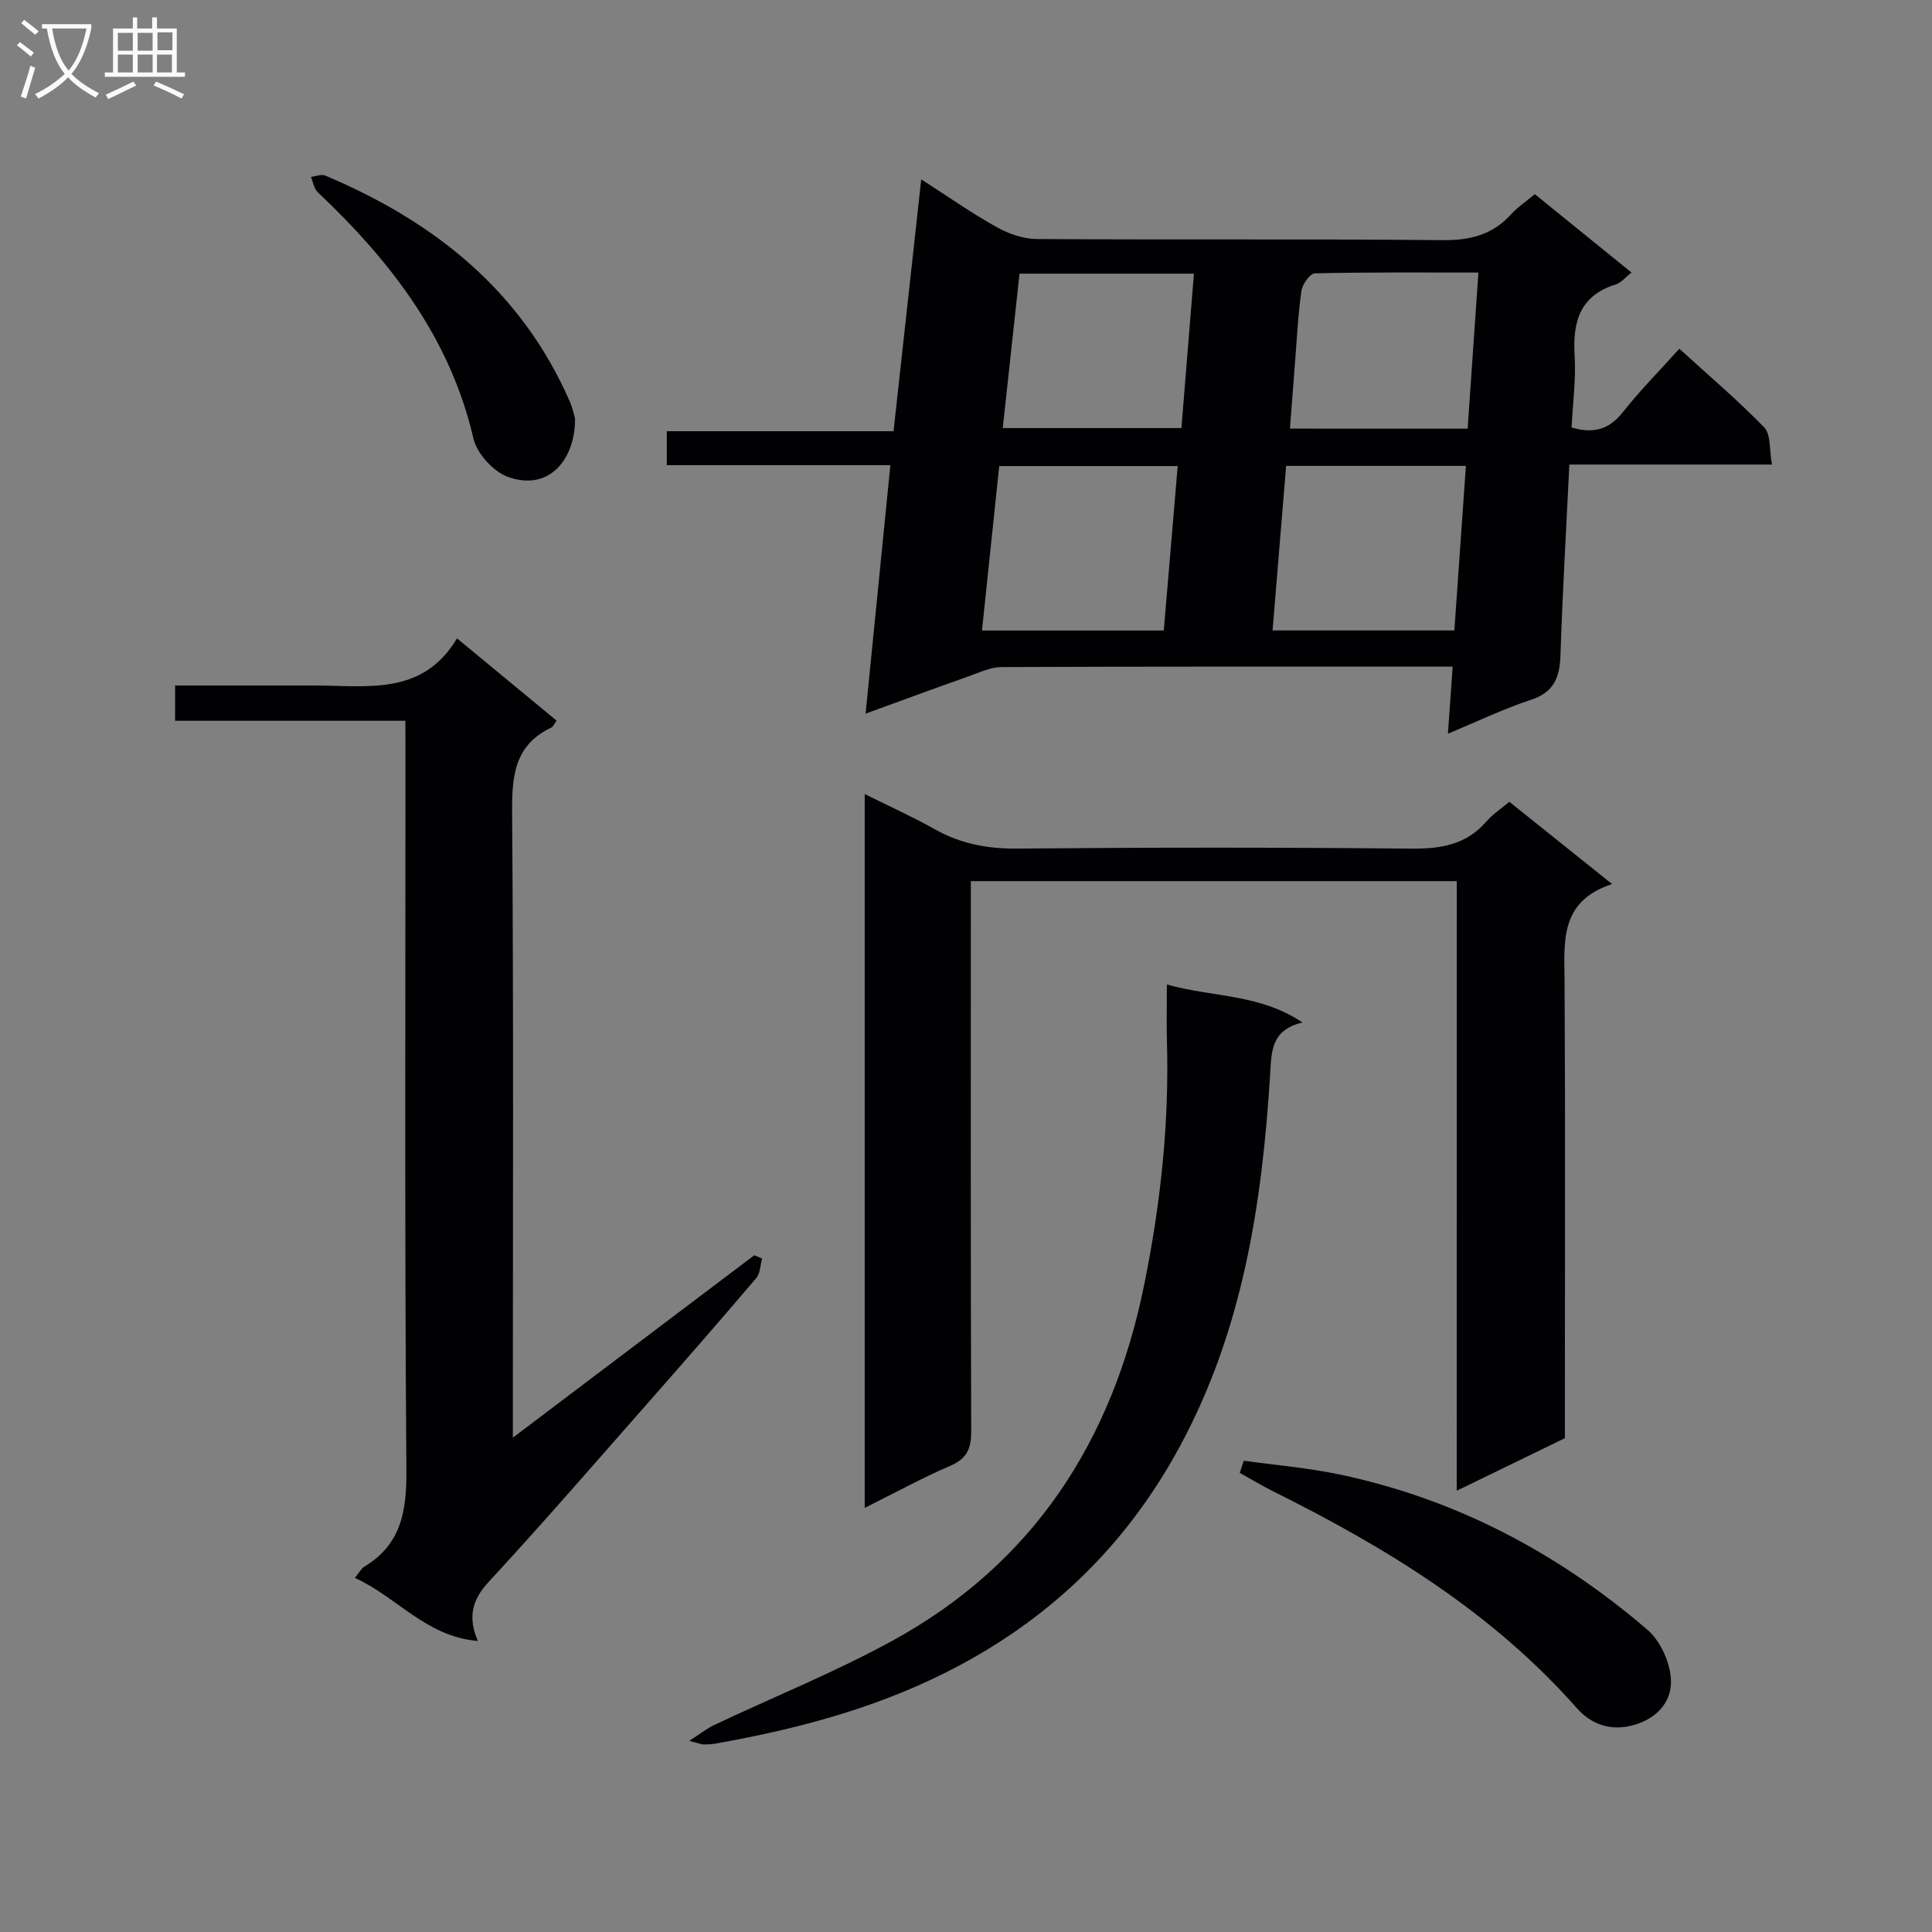
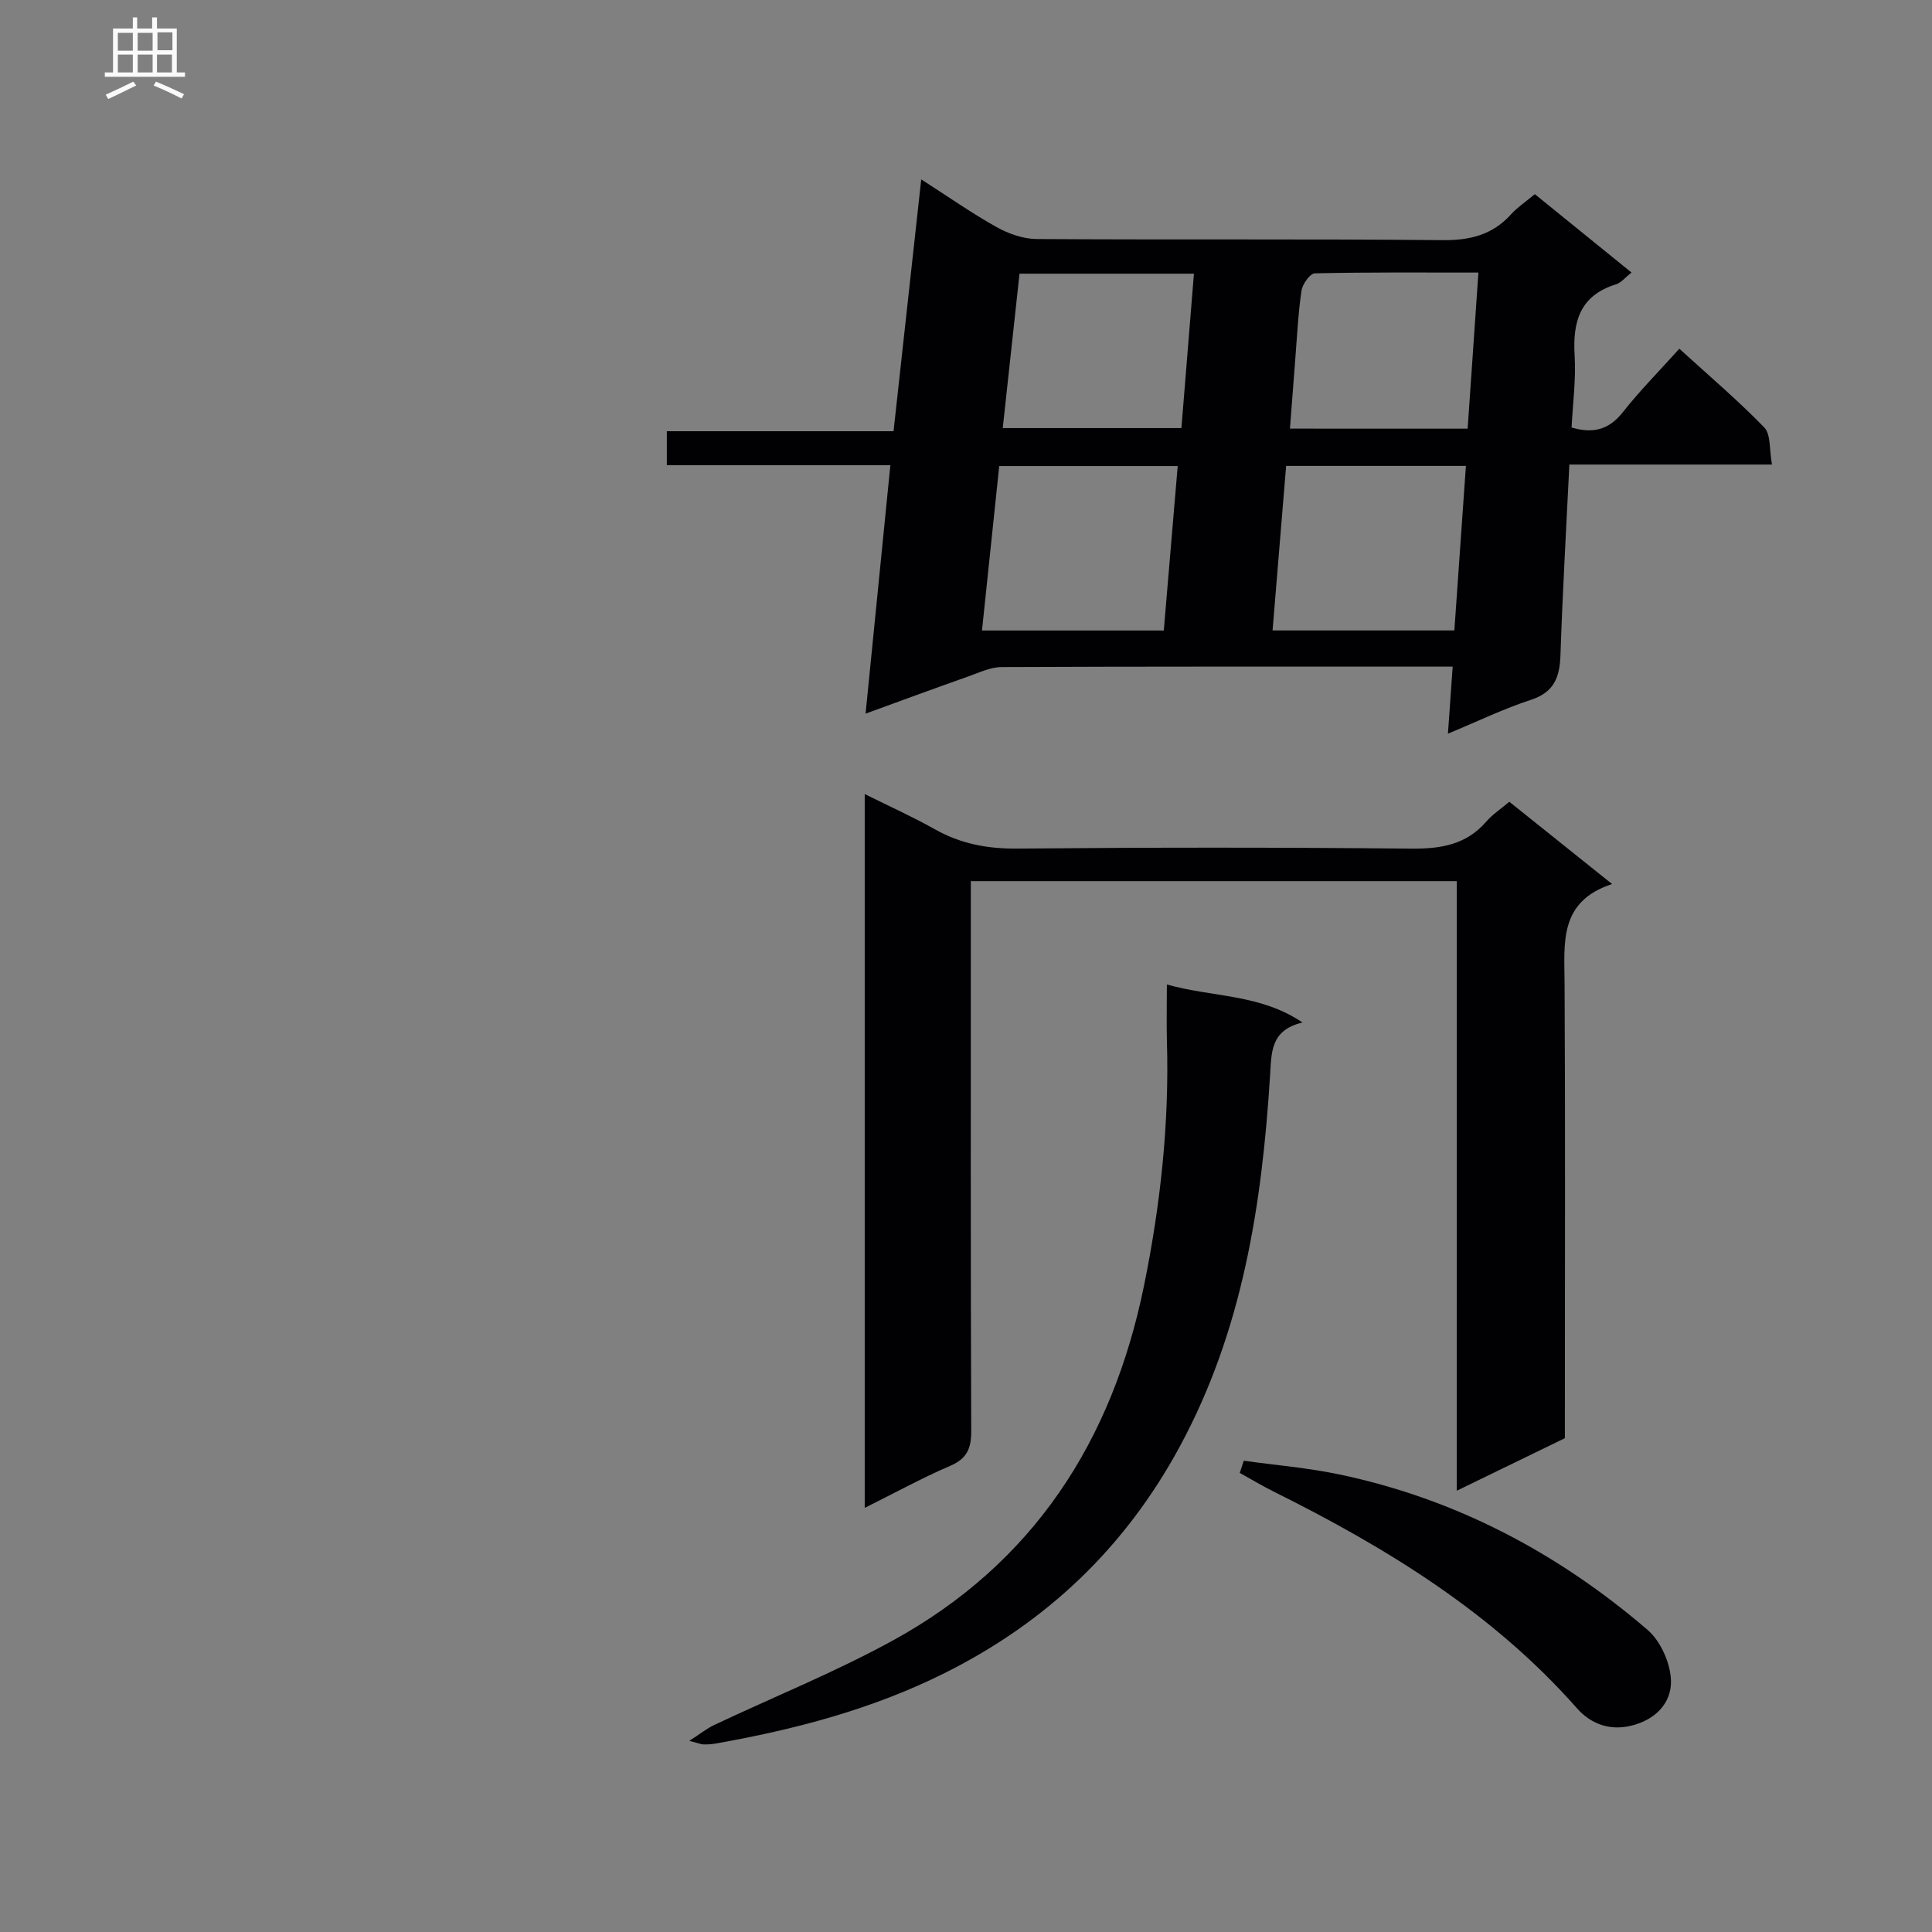
<svg xmlns="http://www.w3.org/2000/svg" enable-background="new 0 0 400 400" viewBox="0 0 400 400">
  <rect x="0" y="0" width="400" height="400" fill="#808080" stroke="none" />
  <g fill="#010104">
    <path d="m179.21 147.75c1.74-17.41 3.4-34.05 5.13-51.44-15.69 0-30.88 0-46.28 0 0-2.65 0-4.6 0-7.03h46.94c1.89-17.25 3.75-34.13 5.73-52.14 5.7 3.65 10.51 7.04 15.63 9.89 2.47 1.38 5.51 2.44 8.29 2.46 27.98.18 55.97-.04 83.95.23 5.73.06 10.38-1.07 14.24-5.34 1.32-1.46 3.01-2.58 4.93-4.18 6.65 5.39 13.2 10.7 20.02 16.23-1.24.96-2.13 2.1-3.25 2.45-7.43 2.32-8.96 7.71-8.53 14.73.3 4.91-.38 9.88-.63 14.9 4.42 1.31 7.73.49 10.62-3.18 3.49-4.43 7.48-8.45 11.69-13.13 6.02 5.49 12.08 10.63 17.58 16.3 1.39 1.43 1.02 4.57 1.6 7.68-14.35 0-27.92 0-41.95 0-.66 13.54-1.41 26.47-1.84 39.41-.15 4.58-1.28 7.73-6.14 9.31-5.61 1.83-10.97 4.43-17.16 7 .35-4.95.64-9.05.98-13.88-1.75 0-3.35 0-4.95 0-29.48 0-58.96-.04-88.45.09-2.3.01-4.63 1.14-6.88 1.94-6.87 2.42-13.71 4.95-21.27 7.7zm124.29-51.29c-12.66 0-24.72 0-37.22 0-.94 11.41-1.86 22.57-2.81 34.07h37.64c.8-11.43 1.59-22.61 2.39-34.07zm-59.67.03c-12.38 0-24.29 0-36.95 0-1.17 11.19-2.36 22.45-3.57 34.05h37.64c.95-11.37 1.9-22.53 2.88-34.05zm60.03-7.74c.74-10.71 1.46-21.2 2.23-32.32-11.7 0-22.79-.09-33.87.16-.99.02-2.56 2.24-2.76 3.59-.7 4.75-.92 9.56-1.3 14.35-.37 4.7-.72 9.4-1.09 14.21 12.59.01 24.48.01 36.79.01zm-92.78-32.09c-1.17 10.8-2.32 21.39-3.47 31.97h36.99c.88-10.82 1.73-21.28 2.59-31.97-12.47 0-24.06 0-36.11 0z" />
    <path d="m301.61 182.43c-33.76 0-66.83 0-100.61 0v5.89c0 35.98-.05 71.96.08 107.95.01 3.63-.86 5.72-4.36 7.22-5.89 2.53-11.53 5.64-17.69 8.7 0-49.42 0-98.16 0-147.79 5.18 2.58 9.96 4.72 14.5 7.28 5.37 3.03 10.92 4.07 17.11 4.01 27.15-.25 54.31-.26 81.46.01 6.17.06 11.44-.77 15.64-5.62 1.29-1.49 3.01-2.61 4.75-4.08 6.83 5.47 13.65 10.93 21.28 17.03-11.08 3.62-9.88 12.21-9.84 20.64.16 29.48.06 58.97.06 88.46v5.63c-7.25 3.52-14.36 6.98-22.39 10.88.01-42.6.01-84.27.01-126.21z" />
-     <path d="m83.93 149.23c-16.19 0-31.78 0-47.68 0 0-2.52 0-4.59 0-7.3h16.83c4 0 8 .01 12 0 10.84-.03 22.37 2.24 29.54-9.76 7.34 6.06 13.96 11.52 20.61 17.02-.5.68-.7 1.26-1.08 1.44-7.74 3.67-8.18 10.18-8.12 17.79.31 40.98.15 81.97.15 122.95v6.28c17.23-13.01 33.6-25.38 49.98-37.76.54.22 1.08.45 1.62.67-.38 1.37-.37 3.08-1.21 4.06-7.55 8.87-15.21 17.65-22.91 26.39-10.78 12.24-21.46 24.58-32.53 36.55-3.47 3.76-4.26 7.38-2.2 12.18-10.66-.85-16.71-9.09-25.46-13.05.93-1.12 1.32-1.94 1.98-2.34 7.62-4.61 8.75-11.45 8.69-19.9-.38-49.48-.19-98.96-.19-148.44-.02-2-.02-3.99-.02-6.78z" />
    <path d="m241.59 203.83c9.58 2.69 19.26 1.91 28.08 7.87-6.67 1.57-6.41 6.2-6.72 11.06-1.68 26.67-5.68 52.71-18.7 76.75-11.34 20.95-27.57 36.35-48.73 46.91-15 7.49-31 11.67-47.4 14.57-.82.14-1.66.19-2.49.17-.47-.01-.93-.22-2.92-.74 2.35-1.51 3.69-2.59 5.2-3.3 12.3-5.81 24.99-10.92 36.9-17.45 29.16-15.98 45.51-41.36 52.06-73.56 3.39-16.67 5.23-33.47 4.73-50.5-.1-3.63-.01-7.28-.01-11.78z" />
    <path d="m257.51 302.43c6.61.92 13.3 1.47 19.81 2.84 24.08 5.06 45.22 16.24 63.78 32.17 2.76 2.37 4.82 7.05 4.86 10.69.04 4.49-3.22 7.97-8.33 9.18-4.64 1.1-8.47-.61-11.11-3.6-17.51-19.86-39.52-33.3-62.87-44.92-2.37-1.18-4.65-2.56-6.97-3.84.27-.84.55-1.68.83-2.52z" />
-     <path d="m119.05 86.6c.14 7.94-4.96 15.28-13.83 12.16-3.03-1.07-6.48-4.84-7.2-7.97-4.83-20.85-17.15-36.72-32.22-50.98-.78-.74-.97-2.11-1.43-3.18 1-.11 2.16-.62 2.96-.28 22.49 9.47 40.57 23.77 50.62 46.73.64 1.47.97 3.09 1.1 3.52z" />
  </g>
-   <path d="m6.4 11.7c-1-.8-1.9-1.6-2.9-2.3l.6-.7c.9.7 1.9 1.4 2.9 2.2zm-2.1 8.3c.7-2.1 1.4-4.2 2-6.4.2.1.6.3 1 .4-.7 2.3-1.3 4.4-1.9 6.4zm3-12.8c-1.1-.9-2.1-1.7-2.9-2.4l.6-.7c1 .8 2 1.5 3 2.4zm1.4-1.3v-.9h10.2v.9c-.9 4.2-2.3 7.3-4.1 9.4 1.3 1.4 3.2 2.7 5.7 4-.2.2-.4.5-.7.9-2.5-1.4-4.4-2.7-5.7-4.2-1.4 1.5-3.5 3-6.1 4.4 0 0 0 0-.1-.1-.3-.4-.5-.7-.7-.8 2.7-1.3 4.7-2.8 6.2-4.2-1.8-2.2-3-5.3-3.7-9.4zm9.2 0h-7.1c.6 3.8 1.7 6.7 3.4 8.7 1.7-2 2.9-4.8 3.7-8.7z" fill="#fbfafa" />
  <path d="m31.6 3.6h.9v2.3h4.1v9.1h1.7v.9h-16.6v-.9h1.7v-9.1h4.1v-2.3h.9v2.3h3.1v-2.3zm-4 13.3.6.8c-1.9.9-3.8 1.9-5.8 2.8-.2-.3-.3-.6-.5-.9 2-.9 3.9-1.8 5.7-2.7zm-3.2-10.1v3.7h3.1v-3.7zm0 4.5v3.7h3.1v-3.7zm4.1-4.5v3.7h3.1v-3.7zm0 4.5v3.7h3.1v-3.7zm9.1 9.1c-2.1-1.1-4.1-2-5.8-2.7l.5-.8c2.2.9 4.1 1.8 5.8 2.6zm-1.9-13.7h-3.1v3.7h3.1v-3.6zm-3.2 4.6v3.7h3.1v-3.7z" fill="#fbfafa" />
</svg>